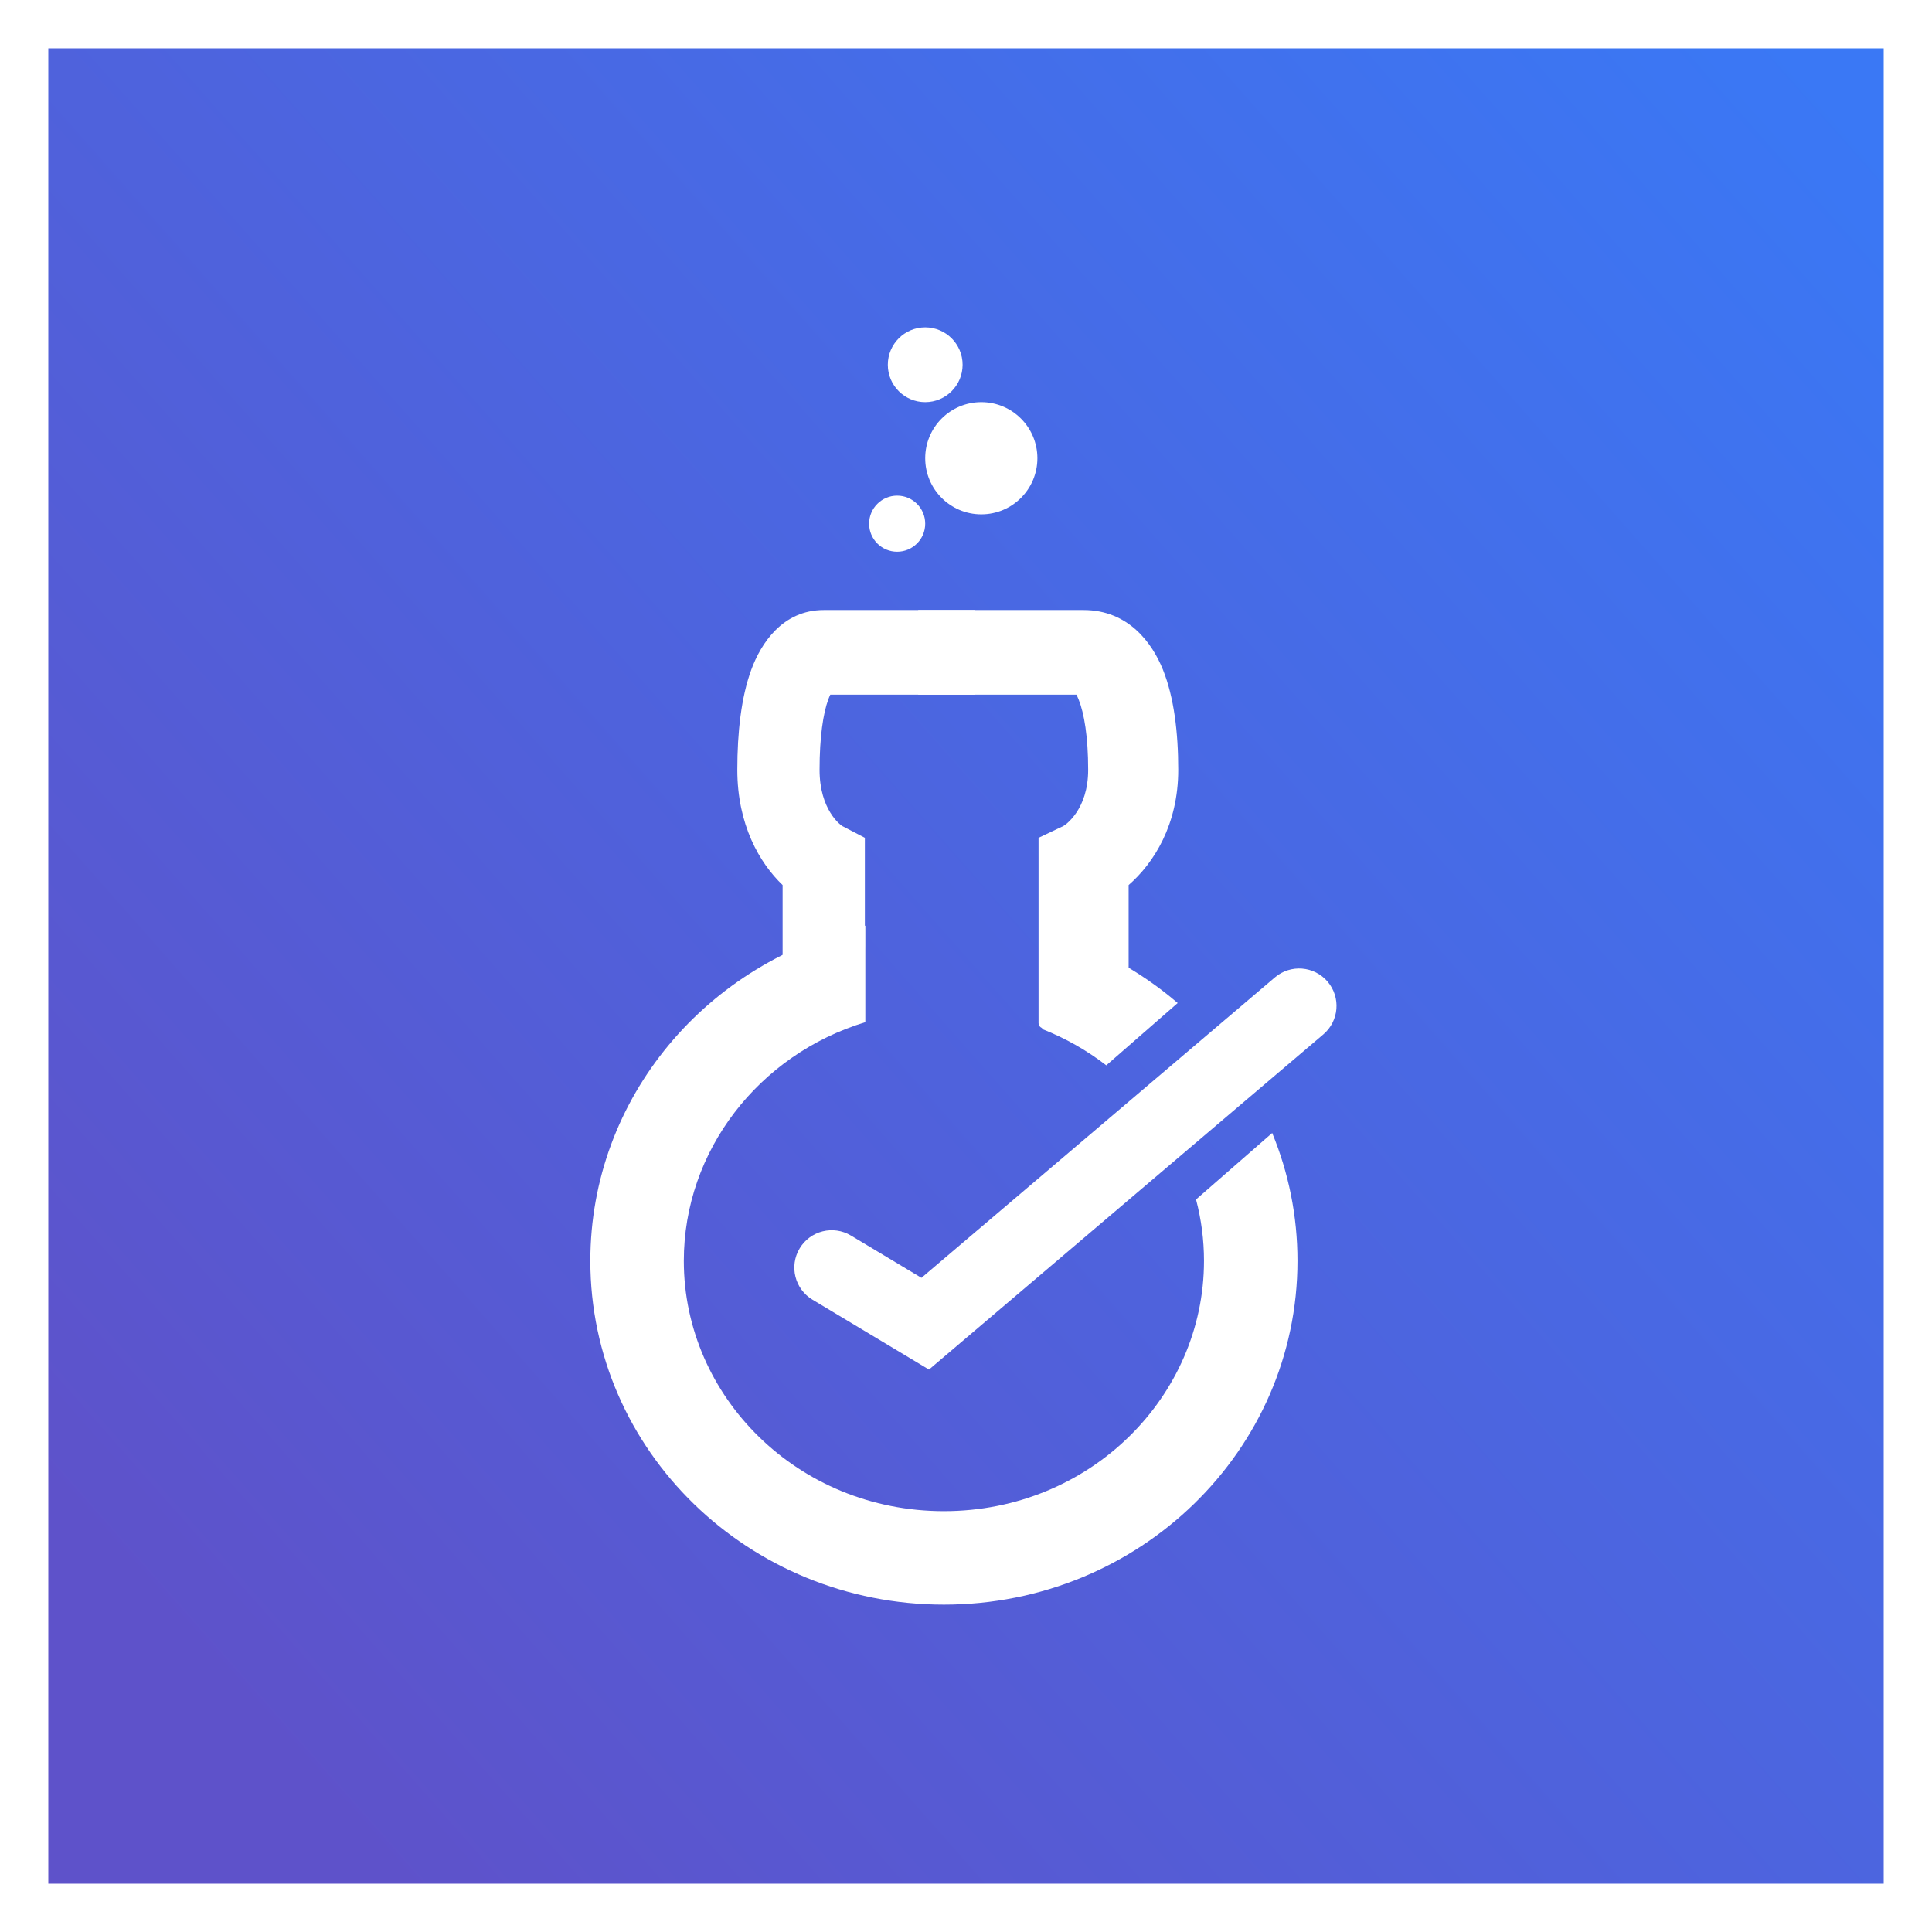
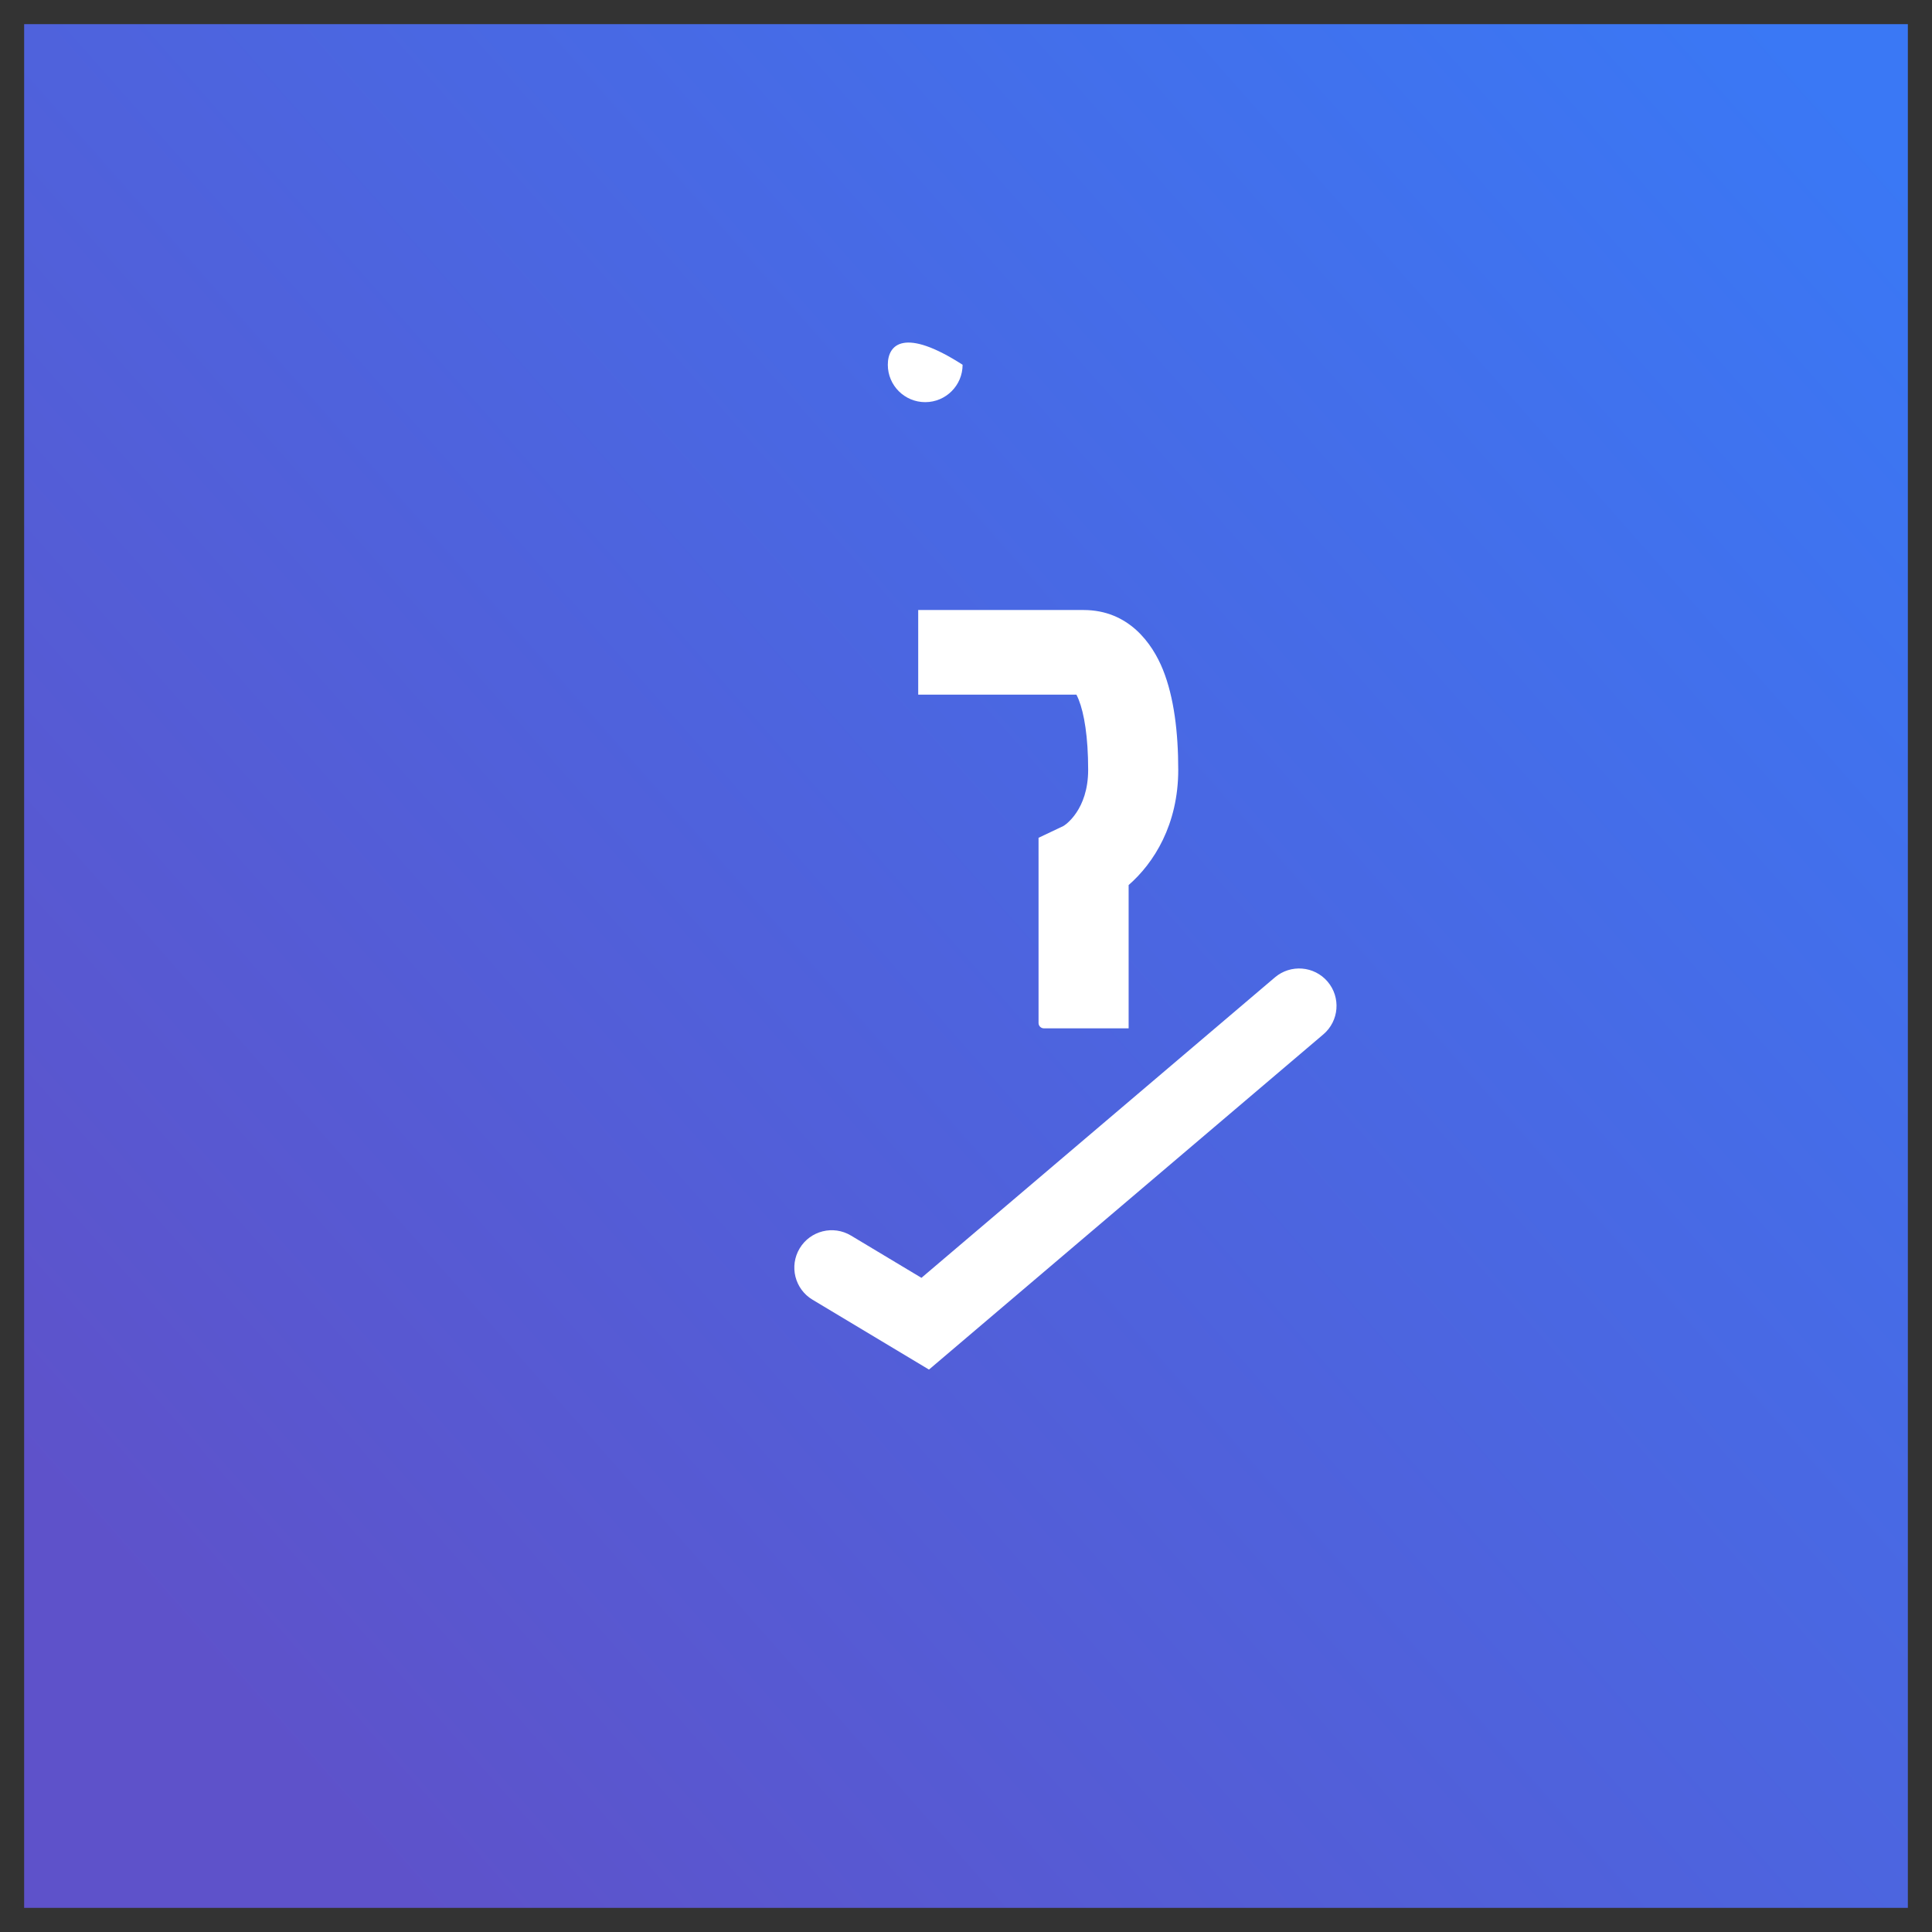
<svg xmlns="http://www.w3.org/2000/svg" width="360" height="360" viewBox="0 0 360 360" fill="none">
  <rect x="0" y="0" width="360" height="360" fill="#333333" stroke="none" />
  <rect x="4.5" y="4.5" width="351" height="351" fill="url(#paint0_linear_1851_2608)" />
  <path fill-rule="evenodd" clip-rule="evenodd" d="M247.384 182.917C249.876 185.849 249.519 190.246 246.587 192.738L173.101 255.201L151.395 242.177C148.095 240.197 147.025 235.917 149.005 232.618C150.985 229.318 155.265 228.248 158.564 230.228L171.696 238.107L237.562 182.12C240.494 179.628 244.891 179.985 247.384 182.917Z" fill="white" />
  <path fill-rule="evenodd" clip-rule="evenodd" d="M200.992 130.356C202.014 132.898 202.762 137.278 202.762 143.446C202.762 147.187 201.685 149.754 200.579 151.409C200.01 152.26 199.416 152.896 198.917 153.335C198.477 153.722 198.184 153.893 198.132 153.923C198.122 153.929 198.123 153.927 198.132 153.923L193.518 156.11V190.616C193.518 191.169 193.965 191.616 194.518 191.616H210.304V164.916C215.02 160.809 219.549 153.641 219.549 143.446C219.549 136.476 218.756 129.909 216.697 124.787C214.734 119.906 210.324 113.668 201.911 113.668H171.095V129.433H200.572C200.69 129.659 200.833 129.961 200.992 130.356ZM200.174 128.826C200.172 128.834 200.209 128.884 200.289 128.953C200.216 128.852 200.176 128.818 200.174 128.826Z" fill="white" />
-   <path fill-rule="evenodd" clip-rule="evenodd" d="M154.33 130.356C153.397 132.898 152.714 137.278 152.714 143.446C152.714 147.187 153.698 149.754 154.708 151.409C155.227 152.26 155.77 152.896 156.225 153.335C156.627 153.722 156.895 153.893 156.942 153.923C156.951 153.929 156.951 153.927 156.942 153.923L161.155 156.11V176.289C161.155 184.754 154.293 191.616 145.828 191.616V191.616V164.916C141.523 160.809 137.387 153.641 137.387 143.446C137.387 136.476 138.111 129.909 139.992 124.787C141.784 119.906 145.81 113.668 153.492 113.668H181.628V129.433H154.714C154.606 129.659 154.476 129.961 154.33 130.356ZM155.077 128.826C155.079 128.834 155.046 128.884 154.973 128.953C155.039 128.852 155.076 128.818 155.077 128.826Z" fill="white" />
-   <path fill-rule="evenodd" clip-rule="evenodd" d="M161.242 172.482C131.903 178.955 110 204.464 110 234.947C110 270.323 139.497 299 175.883 299C212.269 299 241.766 270.323 241.766 234.947C241.766 226.525 240.094 218.483 237.055 211.117L222.864 223.502C223.833 227.178 224.347 231.015 224.347 234.947C224.347 260.243 203.114 281.581 175.883 281.581C148.651 281.581 127.419 260.243 127.419 234.947C127.419 214.414 141.409 196.488 161.242 190.467V172.482ZM194.184 191.738C198.532 193.443 202.55 195.737 206.14 198.509L219.447 186.895C212.25 180.723 203.655 176.055 194.184 173.398V191.738Z" fill="white" />
-   <path fill-rule="evenodd" clip-rule="evenodd" d="M182.85 95.838C188.623 95.838 193.302 91.159 193.302 85.387C193.302 79.615 188.623 74.935 182.85 74.935C177.078 74.935 172.399 79.615 172.399 85.387C172.399 91.159 177.078 95.838 182.85 95.838Z" fill="white" />
-   <path d="M172.399 97.58C172.399 100.466 170.06 102.806 167.173 102.806C164.287 102.806 161.948 100.466 161.948 97.58C161.948 94.694 164.287 92.355 167.173 92.355C170.06 92.355 172.399 94.694 172.399 97.58Z" fill="white" />
-   <path fill-rule="evenodd" clip-rule="evenodd" d="M172.399 74.935C176.247 74.935 179.366 71.816 179.366 67.968C179.366 64.12 176.247 61 172.399 61C168.551 61 165.431 64.12 165.431 67.968C165.431 71.816 168.551 74.935 172.399 74.935Z" fill="white" />
-   <rect x="4.5" y="4.5" width="351" height="351" stroke="white" stroke-width="9" />
+   <path fill-rule="evenodd" clip-rule="evenodd" d="M172.399 74.935C176.247 74.935 179.366 71.816 179.366 67.968C168.551 61 165.431 64.12 165.431 67.968C165.431 71.816 168.551 74.935 172.399 74.935Z" fill="white" />
  <defs>
    <linearGradient id="paint0_linear_1851_2608" x1="49.036" y1="325.316" x2="367.176" y2="44.252" gradientUnits="userSpaceOnUse">
      <stop stop-color="#5E52CA" />
      <stop offset="1" stop-color="#3A78F5" />
    </linearGradient>
  </defs>
</svg>